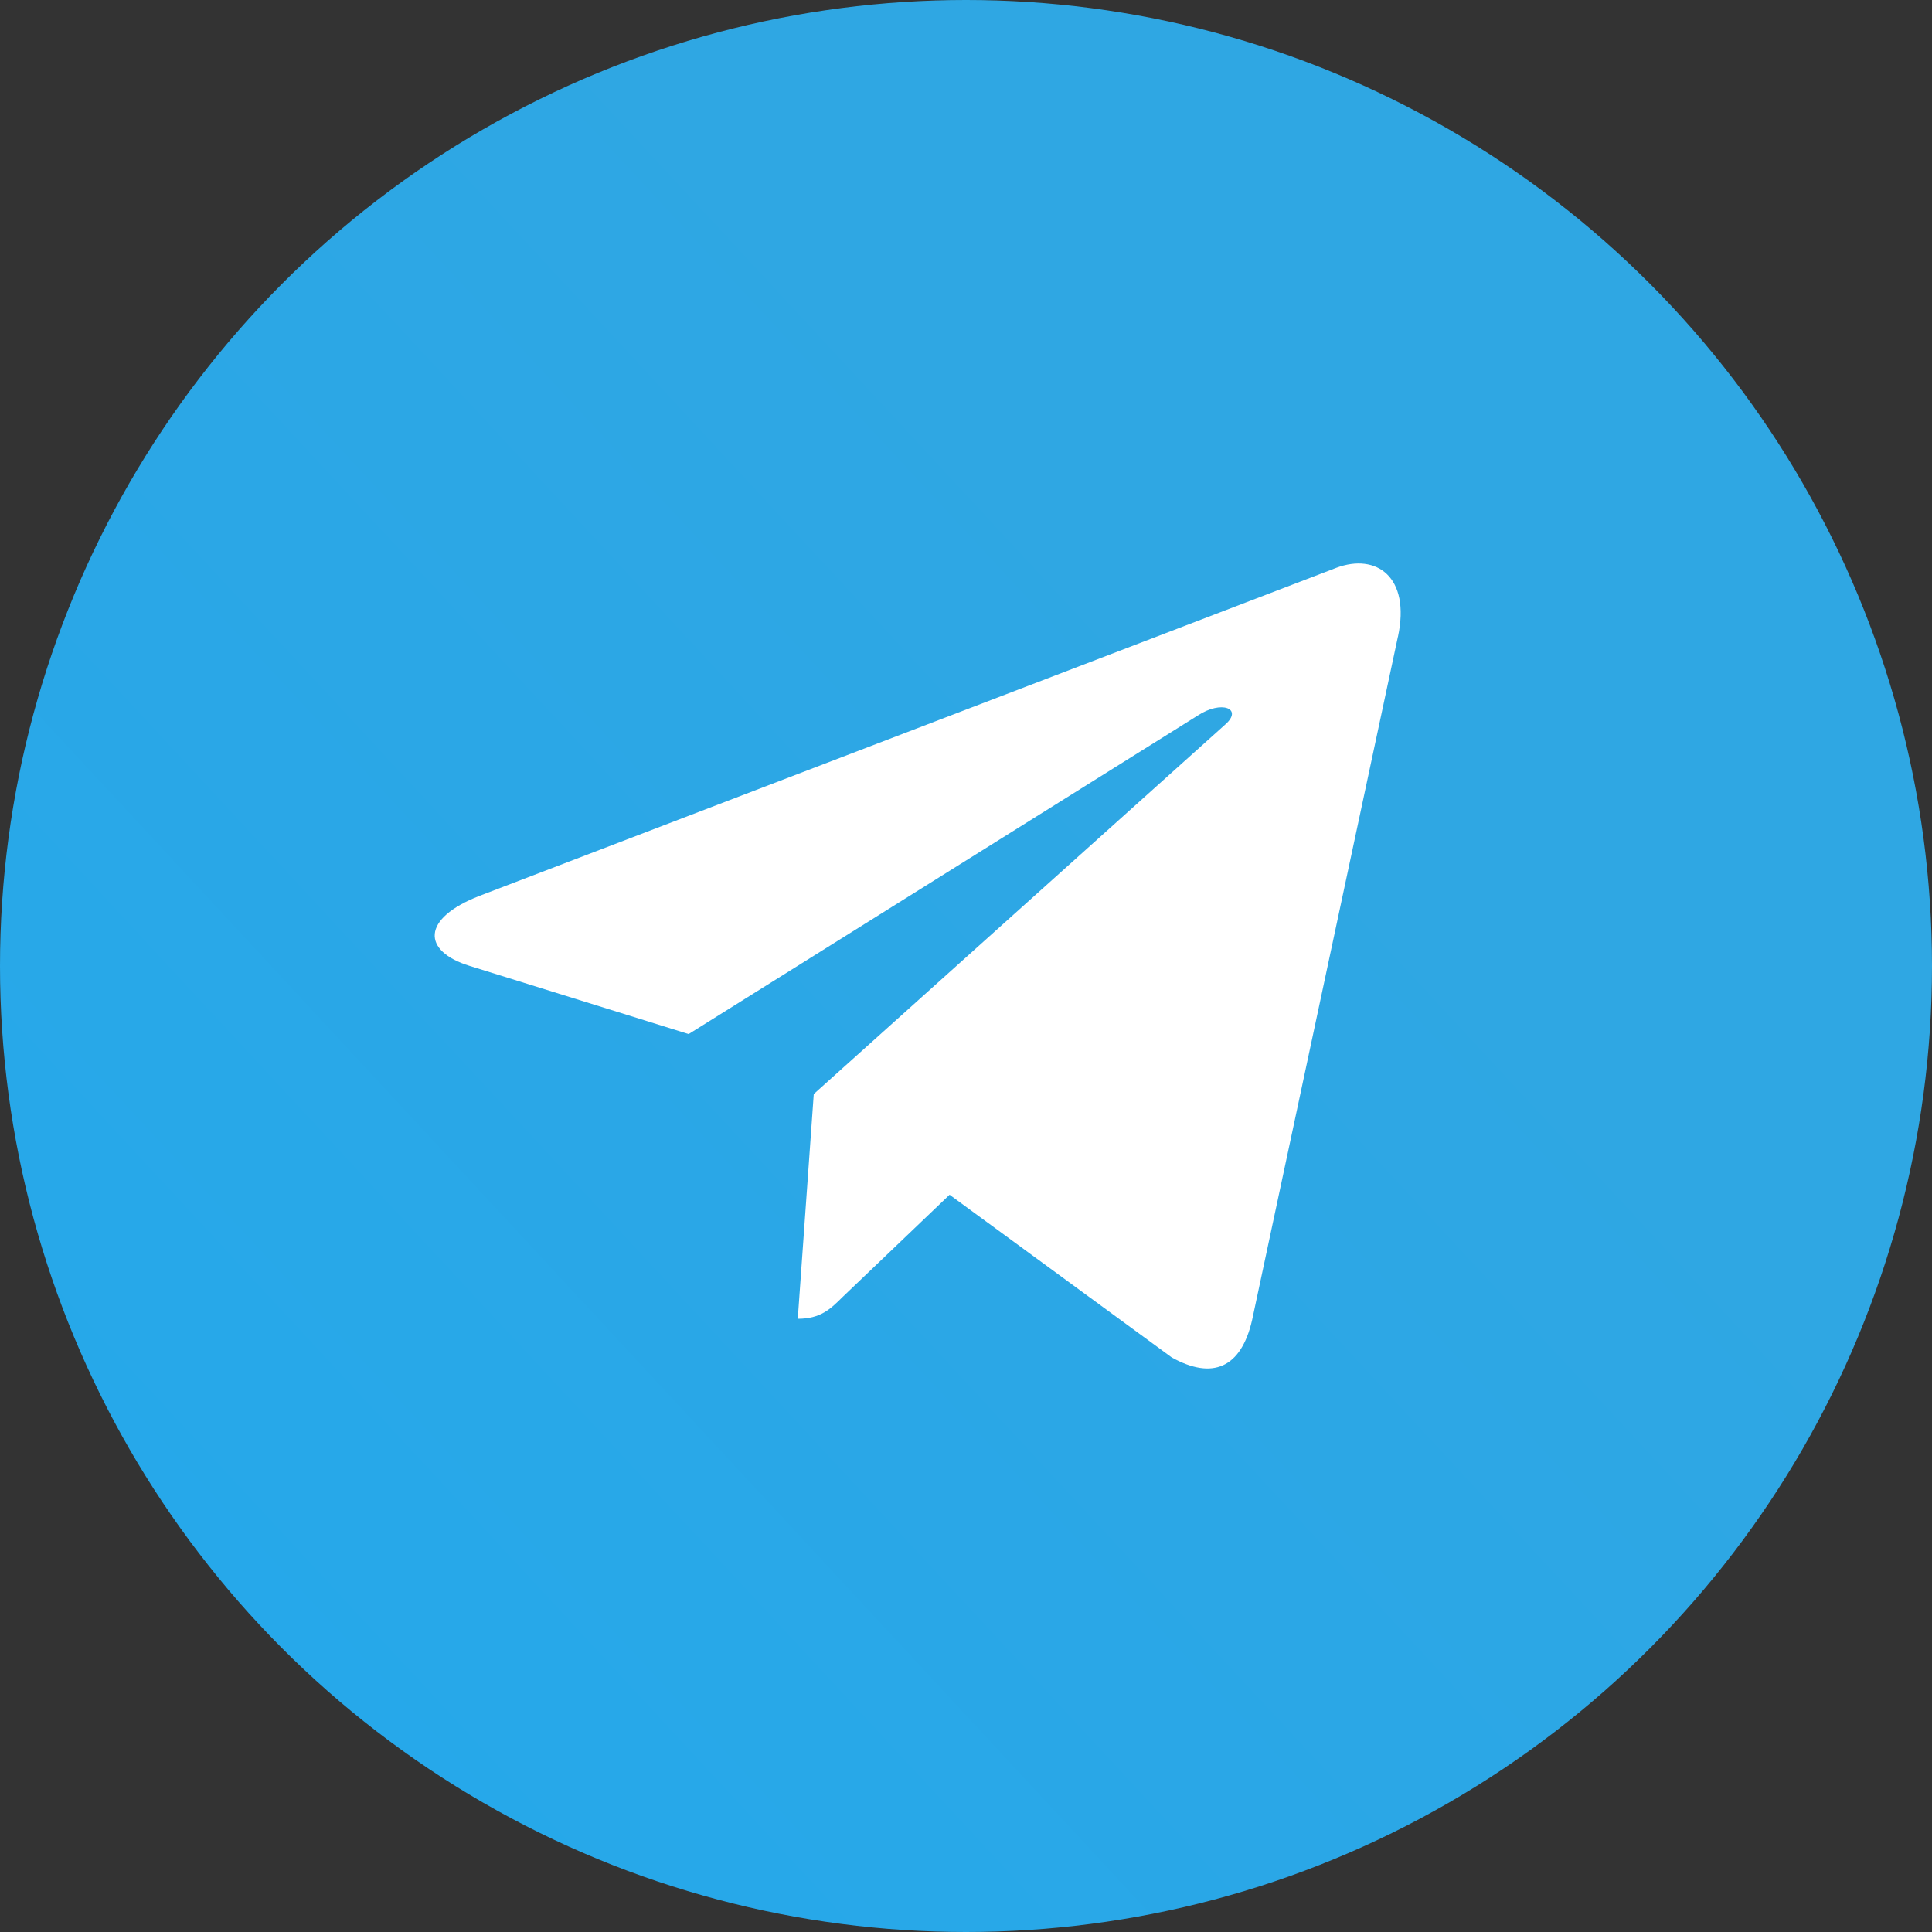
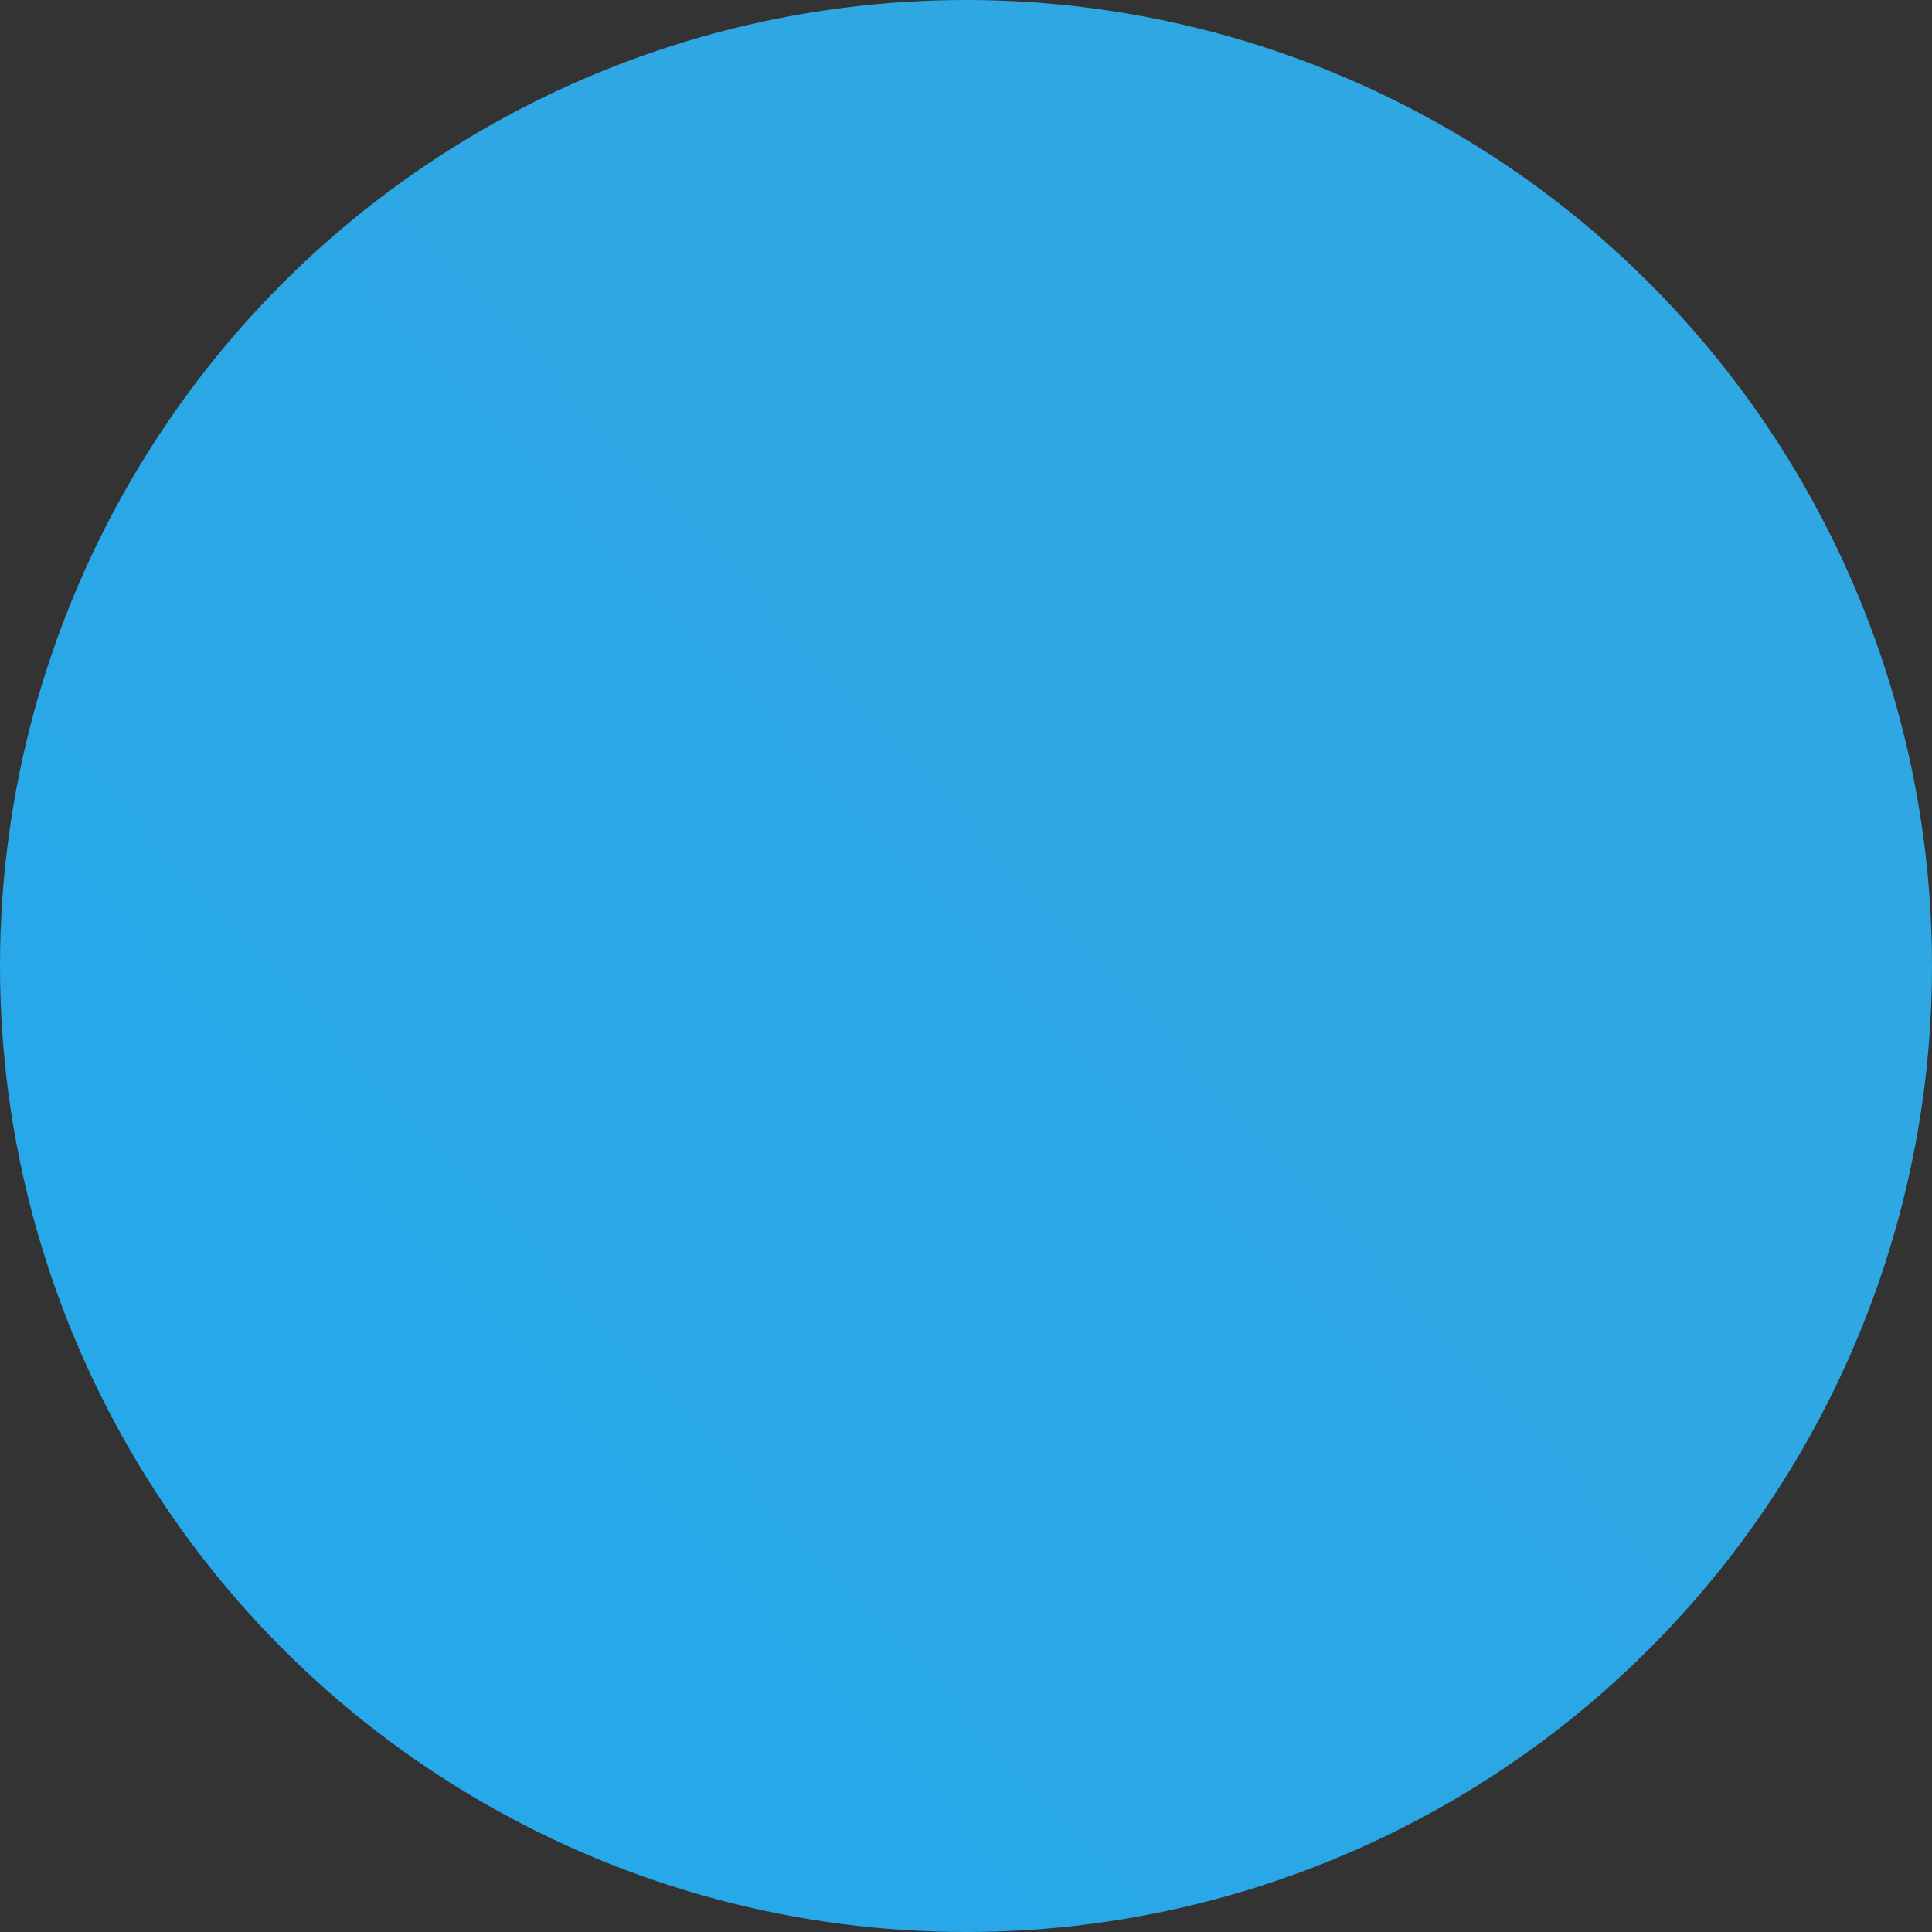
<svg xmlns="http://www.w3.org/2000/svg" width="40" height="40" viewBox="0 0 40 40" fill="none">
  <rect x="0" y="0" width="40" height="40" fill="#333333" stroke="none" />
  <circle cx="20" cy="20" r="20" fill="url(#paint0_linear_804_120)" />
-   <path d="M16.848 22.651L16.517 27.304C16.99 27.304 17.195 27.101 17.441 26.857L19.66 24.736L24.259 28.104C25.102 28.573 25.696 28.326 25.924 27.328L28.942 13.184L28.943 13.184C29.21 11.937 28.492 11.449 27.67 11.755L9.928 18.548C8.718 19.018 8.736 19.693 9.723 19.998L14.258 21.409L24.794 14.817C25.29 14.489 25.741 14.67 25.37 14.998L16.848 22.651Z" fill="white" />
  <defs>
    <linearGradient id="paint0_linear_804_120" x1="6" y1="48" x2="33.5" y2="22.5" gradientUnits="userSpaceOnUse">
      <stop stop-color="#23A8EC" />
      <stop offset="1" stop-color="#2FA7E3" />
    </linearGradient>
  </defs>
</svg>